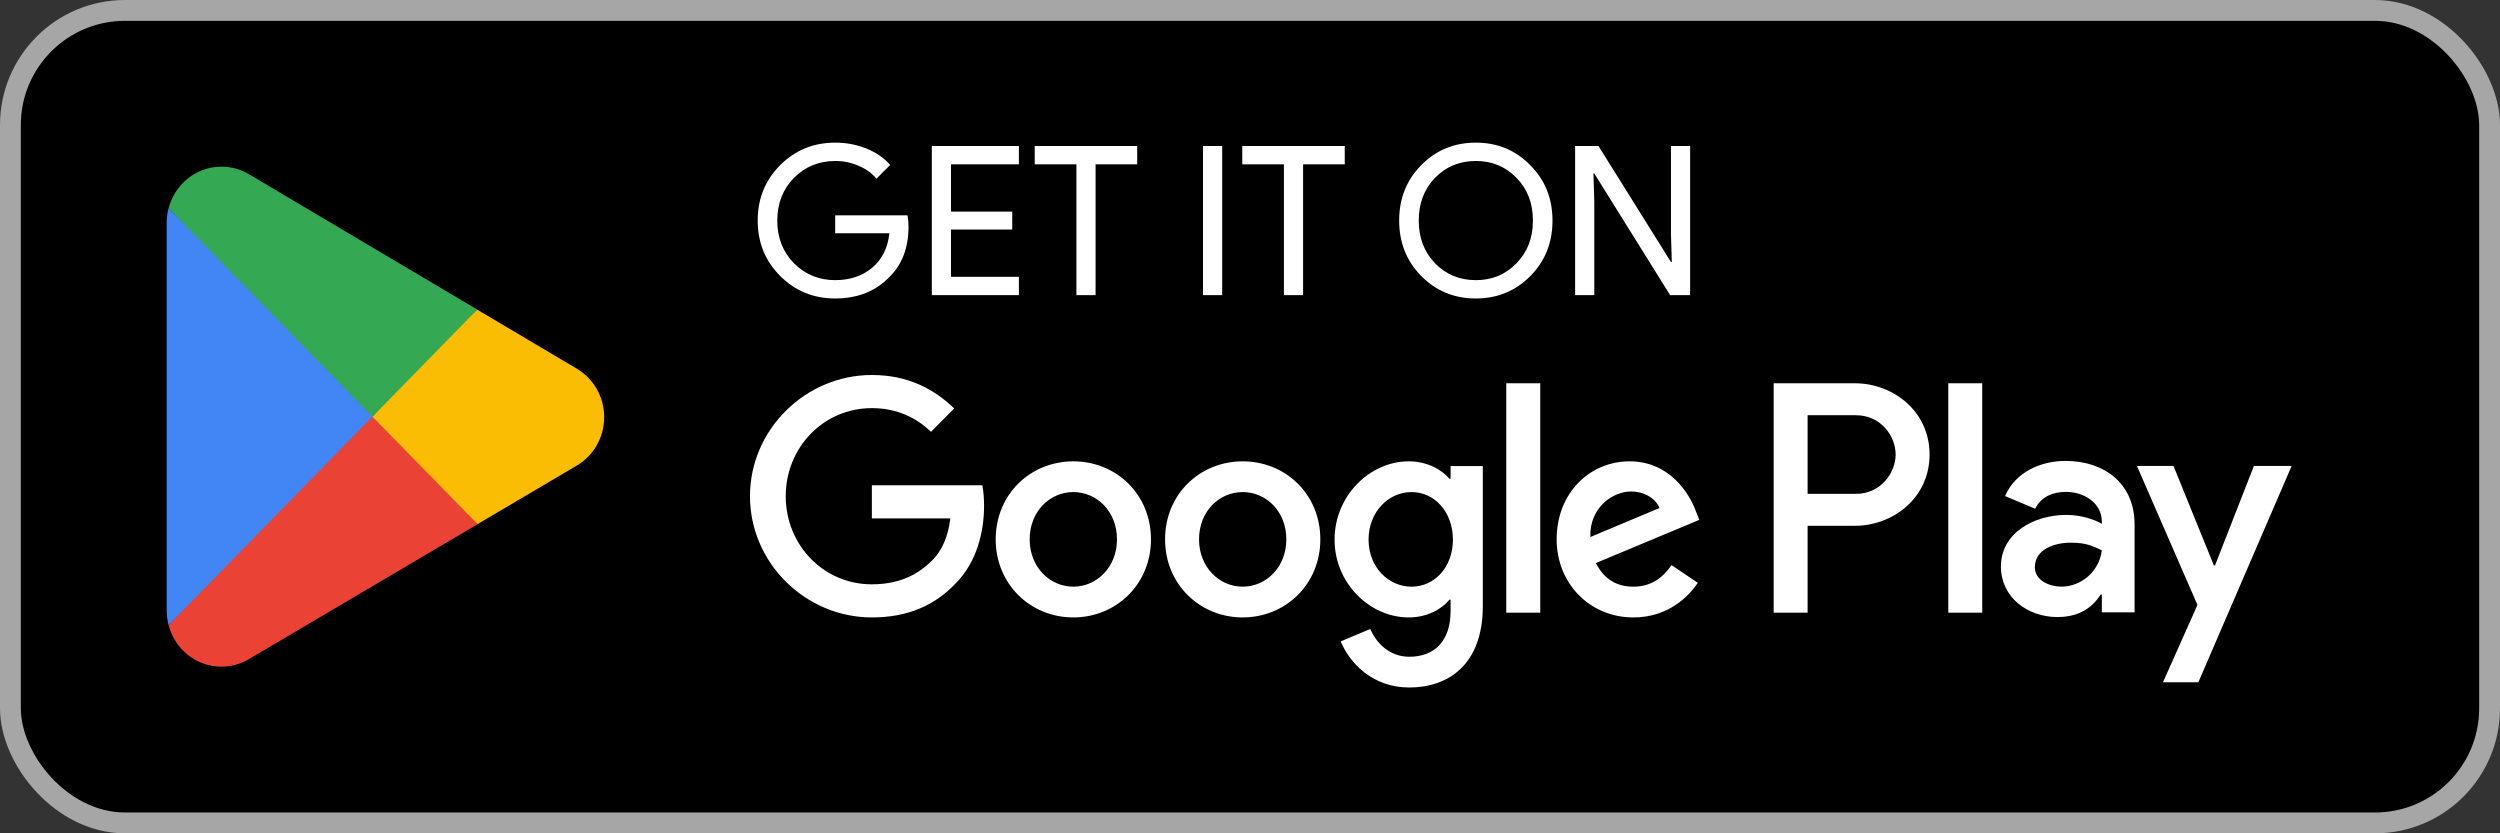
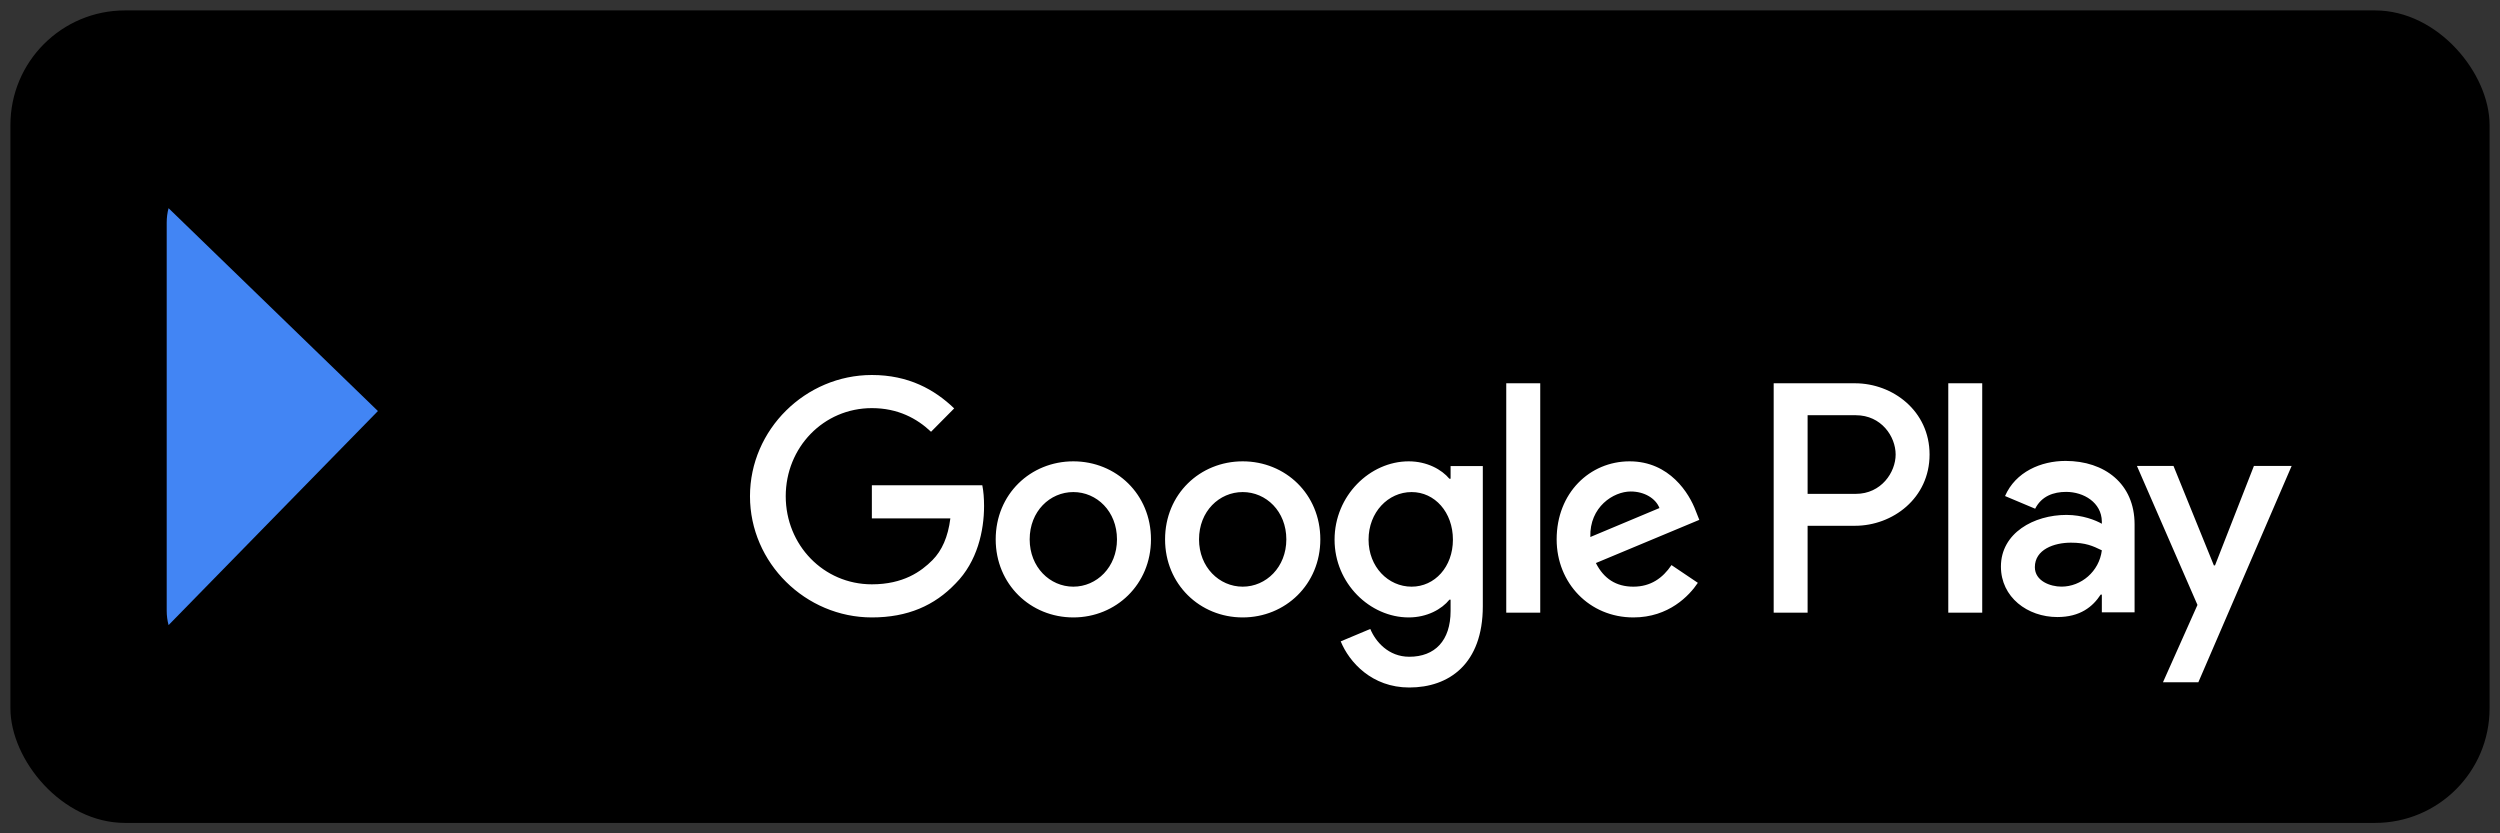
<svg xmlns="http://www.w3.org/2000/svg" width="144" height="48" viewBox="0 0 144 48" fill="none">
  <rect x="0" y="0" width="144" height="48" fill="#333333" stroke="none" />
  <rect x="0.6" y="0.6" width="142.8" height="46.8" rx="6.6" fill="black" />
-   <rect x="0.6" y="0.6" width="142.8" height="46.8" rx="6.6" stroke="#A6A6A6" stroke-width="1.2" />
-   <path d="M21.369 23.354L9.711 36.008C9.712 36.01 9.712 36.013 9.713 36.015C10.071 37.389 11.298 38.4 12.754 38.4C13.336 38.4 13.883 38.239 14.351 37.957L14.389 37.935L27.511 30.192L21.369 23.354Z" fill="#EA4335" />
-   <path d="M33.161 21.199L33.15 21.191L27.484 17.833L21.102 23.641L27.507 30.189L33.142 26.865C34.13 26.319 34.801 25.254 34.801 24.026C34.801 22.806 34.139 21.747 33.161 21.199Z" fill="#FBBC04" />
  <path d="M9.709 11.991C9.639 12.255 9.602 12.533 9.602 12.819V35.178C9.602 35.465 9.639 35.743 9.71 36.006L21.768 23.676L9.709 11.991Z" fill="#4285F4" />
-   <path d="M21.456 24L27.489 17.831L14.382 10.06C13.906 9.768 13.35 9.6 12.755 9.6C11.299 9.6 10.07 10.614 9.712 11.989C9.712 11.99 9.711 11.991 9.711 11.992L21.456 24Z" fill="#34A853" />
-   <path d="M52.331 13.052C52.331 14.252 51.975 15.208 51.263 15.92C50.463 16.768 49.411 17.192 48.107 17.192C46.859 17.192 45.803 16.76 44.939 15.896C44.075 15.032 43.643 13.968 43.643 12.704C43.643 11.44 44.075 10.376 44.939 9.512C45.803 8.648 46.859 8.216 48.107 8.216C48.739 8.216 49.335 8.328 49.895 8.552C50.455 8.776 50.915 9.092 51.275 9.5L50.483 10.292C50.219 9.972 49.875 9.724 49.451 9.548C49.035 9.364 48.587 9.272 48.107 9.272C47.171 9.272 46.379 9.596 45.731 10.244C45.091 10.9 44.771 11.72 44.771 12.704C44.771 13.688 45.091 14.508 45.731 15.164C46.379 15.812 47.171 16.136 48.107 16.136C48.963 16.136 49.675 15.896 50.243 15.416C50.811 14.936 51.139 14.276 51.227 13.436H48.107V12.404H52.271C52.311 12.628 52.331 12.844 52.331 13.052ZM58.689 8.408V9.464H54.777V12.188H58.305V13.22H54.777V15.944H58.689V17H53.673V8.408H58.689ZM63.105 9.464V17H62.001V9.464H59.6V8.408H65.504V9.464H63.105ZM70.398 17H69.294V8.408H70.398V17ZM75.058 9.464V17H73.954V9.464H71.554V8.408H77.458V9.464H75.058ZM89.424 12.704C89.424 13.976 89 15.04 88.152 15.896C87.296 16.76 86.248 17.192 85.008 17.192C83.76 17.192 82.712 16.76 81.864 15.896C81.016 15.04 80.592 13.976 80.592 12.704C80.592 11.432 81.016 10.368 81.864 9.512C82.712 8.648 83.76 8.216 85.008 8.216C86.256 8.216 87.304 8.652 88.152 9.524C89 10.38 89.424 11.44 89.424 12.704ZM81.72 12.704C81.72 13.696 82.032 14.516 82.656 15.164C83.288 15.812 84.072 16.136 85.008 16.136C85.944 16.136 86.724 15.812 87.348 15.164C87.98 14.524 88.296 13.704 88.296 12.704C88.296 11.704 87.98 10.884 87.348 10.244C86.724 9.596 85.944 9.272 85.008 9.272C84.072 9.272 83.288 9.596 82.656 10.244C82.032 10.892 81.72 11.712 81.72 12.704ZM91.831 17H90.727V8.408H92.071L96.247 15.092H96.295L96.247 13.436V8.408H97.351V17H96.199L91.831 9.992H91.783L91.831 11.648V17Z" fill="white" />
  <path d="M112.221 35.291H114.176V22.077H112.221V35.291ZM129.826 26.837L127.585 32.566H127.518L125.193 26.837H123.087L126.574 34.844L124.587 39.298H126.625L131.999 26.837H129.826ZM118.741 33.79C118.1 33.79 117.208 33.468 117.208 32.668C117.208 31.649 118.319 31.258 119.28 31.258C120.139 31.258 120.544 31.445 121.066 31.699C120.914 32.923 119.87 33.79 118.741 33.79ZM118.977 26.549C117.562 26.549 116.096 27.177 115.49 28.572L117.225 29.302C117.596 28.572 118.286 28.333 119.011 28.333C120.021 28.333 121.049 28.945 121.066 30.034V30.169C120.712 29.965 119.954 29.659 119.027 29.659C117.158 29.659 115.253 30.696 115.253 32.634C115.253 34.402 116.787 35.542 118.505 35.542C119.819 35.542 120.544 34.947 120.999 34.249H121.066V35.269H122.952V30.203C122.952 27.857 121.218 26.549 118.977 26.549M106.898 28.446H104.118V23.917H106.898C108.359 23.917 109.189 25.137 109.189 26.181C109.189 27.205 108.359 28.446 106.898 28.446ZM106.847 22.077H102.164V35.291H104.118V30.285H106.847C109.014 30.285 111.143 28.702 111.143 26.181C111.143 23.66 109.014 22.077 106.847 22.077M81.309 33.792C79.959 33.792 78.829 32.652 78.829 31.085C78.829 29.502 79.959 28.343 81.309 28.343C82.643 28.343 83.688 29.502 83.688 31.085C83.688 32.652 82.643 33.792 81.309 33.792ZM83.554 27.577H83.486C83.047 27.05 82.204 26.573 81.141 26.573C78.913 26.573 76.871 28.547 76.871 31.085C76.871 33.605 78.913 35.564 81.141 35.564C82.204 35.564 83.047 35.087 83.486 34.542H83.554V35.19C83.554 36.91 82.643 37.829 81.174 37.829C79.976 37.829 79.233 36.96 78.929 36.228L77.225 36.943C77.714 38.136 79.014 39.6 81.174 39.6C83.469 39.6 85.41 38.237 85.41 34.917V26.845H83.554V27.577ZM86.76 35.291H88.718V22.076H86.76V35.291ZM91.603 30.932C91.552 29.195 92.936 28.31 93.931 28.31C94.708 28.31 95.366 28.701 95.585 29.263L91.603 30.932ZM97.678 29.433C97.307 28.429 96.176 26.573 93.864 26.573C91.569 26.573 89.663 28.394 89.663 31.068C89.663 33.588 91.552 35.564 94.083 35.564C96.126 35.564 97.307 34.304 97.796 33.571L96.278 32.549C95.772 33.299 95.079 33.792 94.083 33.792C93.088 33.792 92.379 33.333 91.923 32.431L97.88 29.944L97.678 29.433ZM50.219 27.952V29.859H54.741C54.606 30.932 54.252 31.715 53.713 32.26C53.054 32.925 52.024 33.657 50.219 33.657C47.434 33.657 45.258 31.392 45.258 28.582C45.258 25.772 47.434 23.508 50.219 23.508C51.721 23.508 52.818 24.104 53.628 24.87L54.961 23.524C53.83 22.435 52.329 21.6 50.219 21.6C46.406 21.6 43.199 24.734 43.199 28.582C43.199 32.431 46.406 35.564 50.219 35.564C52.278 35.564 53.83 34.882 55.045 33.605C56.295 32.345 56.682 30.575 56.682 29.144C56.682 28.701 56.649 28.293 56.581 27.952H50.219ZM61.824 33.792C60.474 33.792 59.309 32.669 59.309 31.068C59.309 29.45 60.474 28.343 61.824 28.343C63.173 28.343 64.338 29.45 64.338 31.068C64.338 32.669 63.173 33.792 61.824 33.792ZM61.824 26.573C59.359 26.573 57.352 28.463 57.352 31.068C57.352 33.657 59.359 35.564 61.824 35.564C64.288 35.564 66.296 33.657 66.296 31.068C66.296 28.463 64.288 26.573 61.824 26.573ZM71.579 33.792C70.229 33.792 69.064 32.669 69.064 31.068C69.064 29.45 70.229 28.343 71.579 28.343C72.93 28.343 74.093 29.45 74.093 31.068C74.093 32.669 72.93 33.792 71.579 33.792ZM71.579 26.573C69.116 26.573 67.108 28.463 67.108 31.068C67.108 33.657 69.116 35.564 71.579 35.564C74.043 35.564 76.051 33.657 76.051 31.068C76.051 28.463 74.043 26.573 71.579 26.573Z" fill="white" />
</svg>